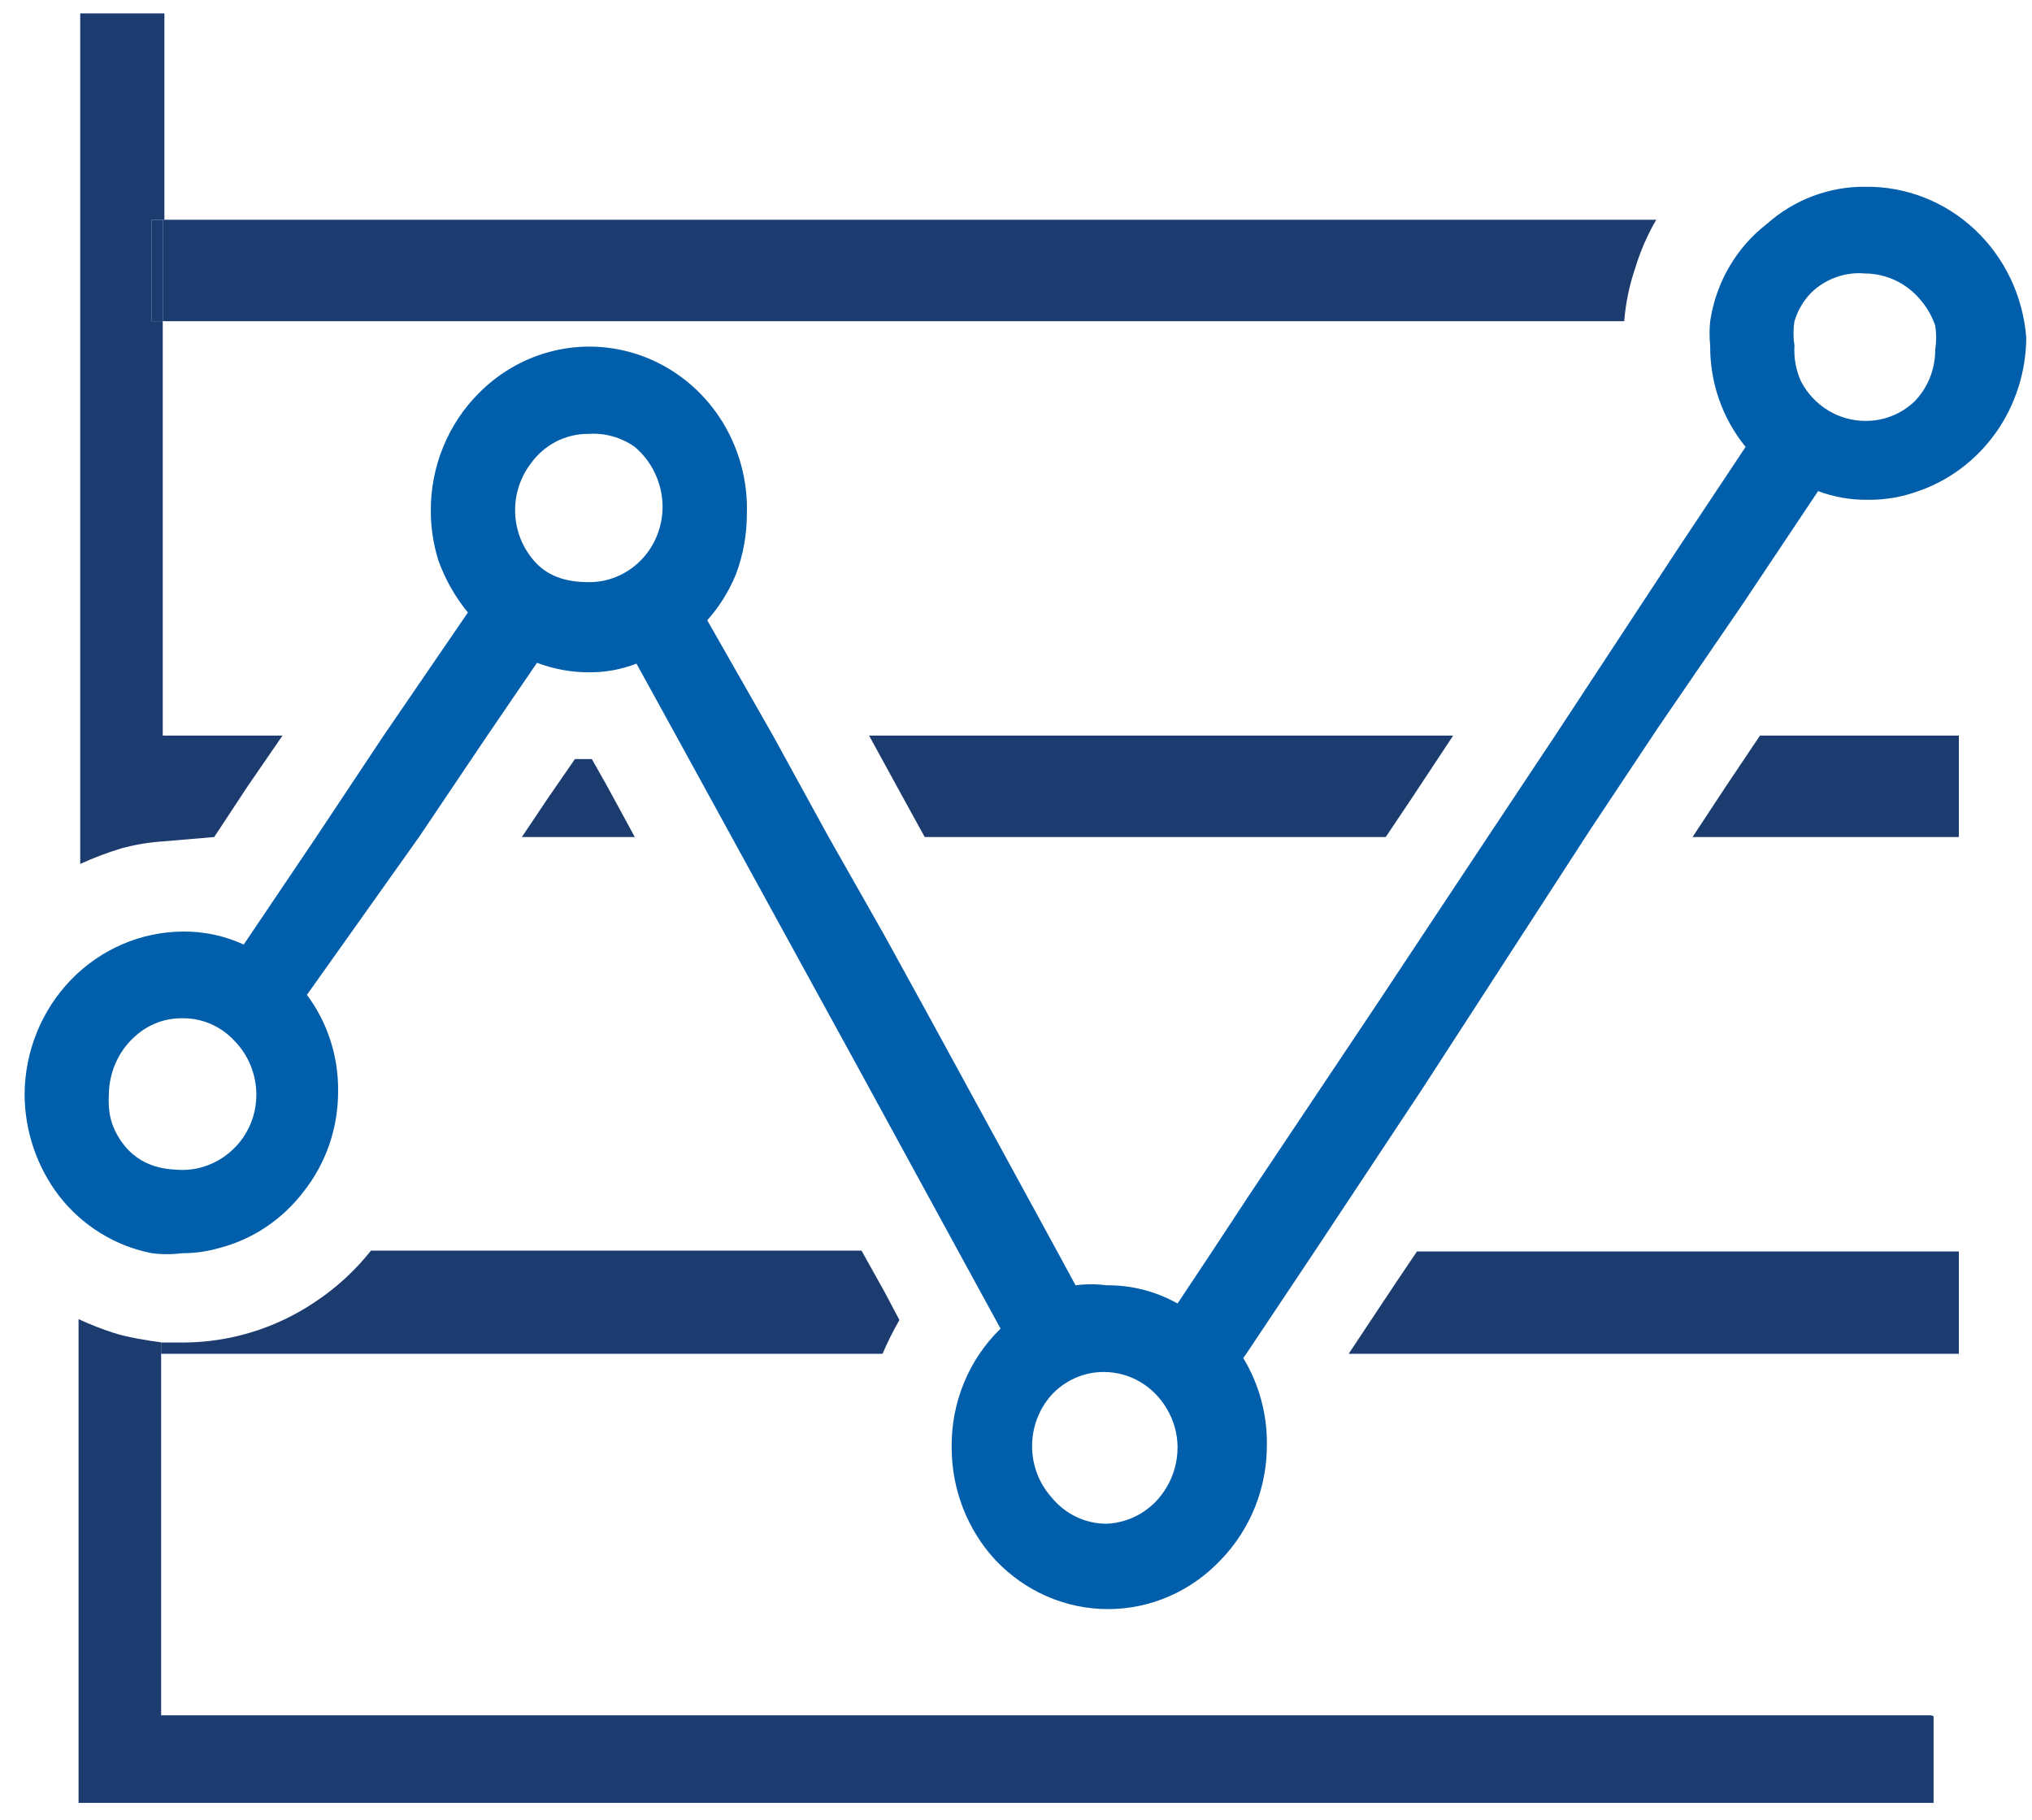
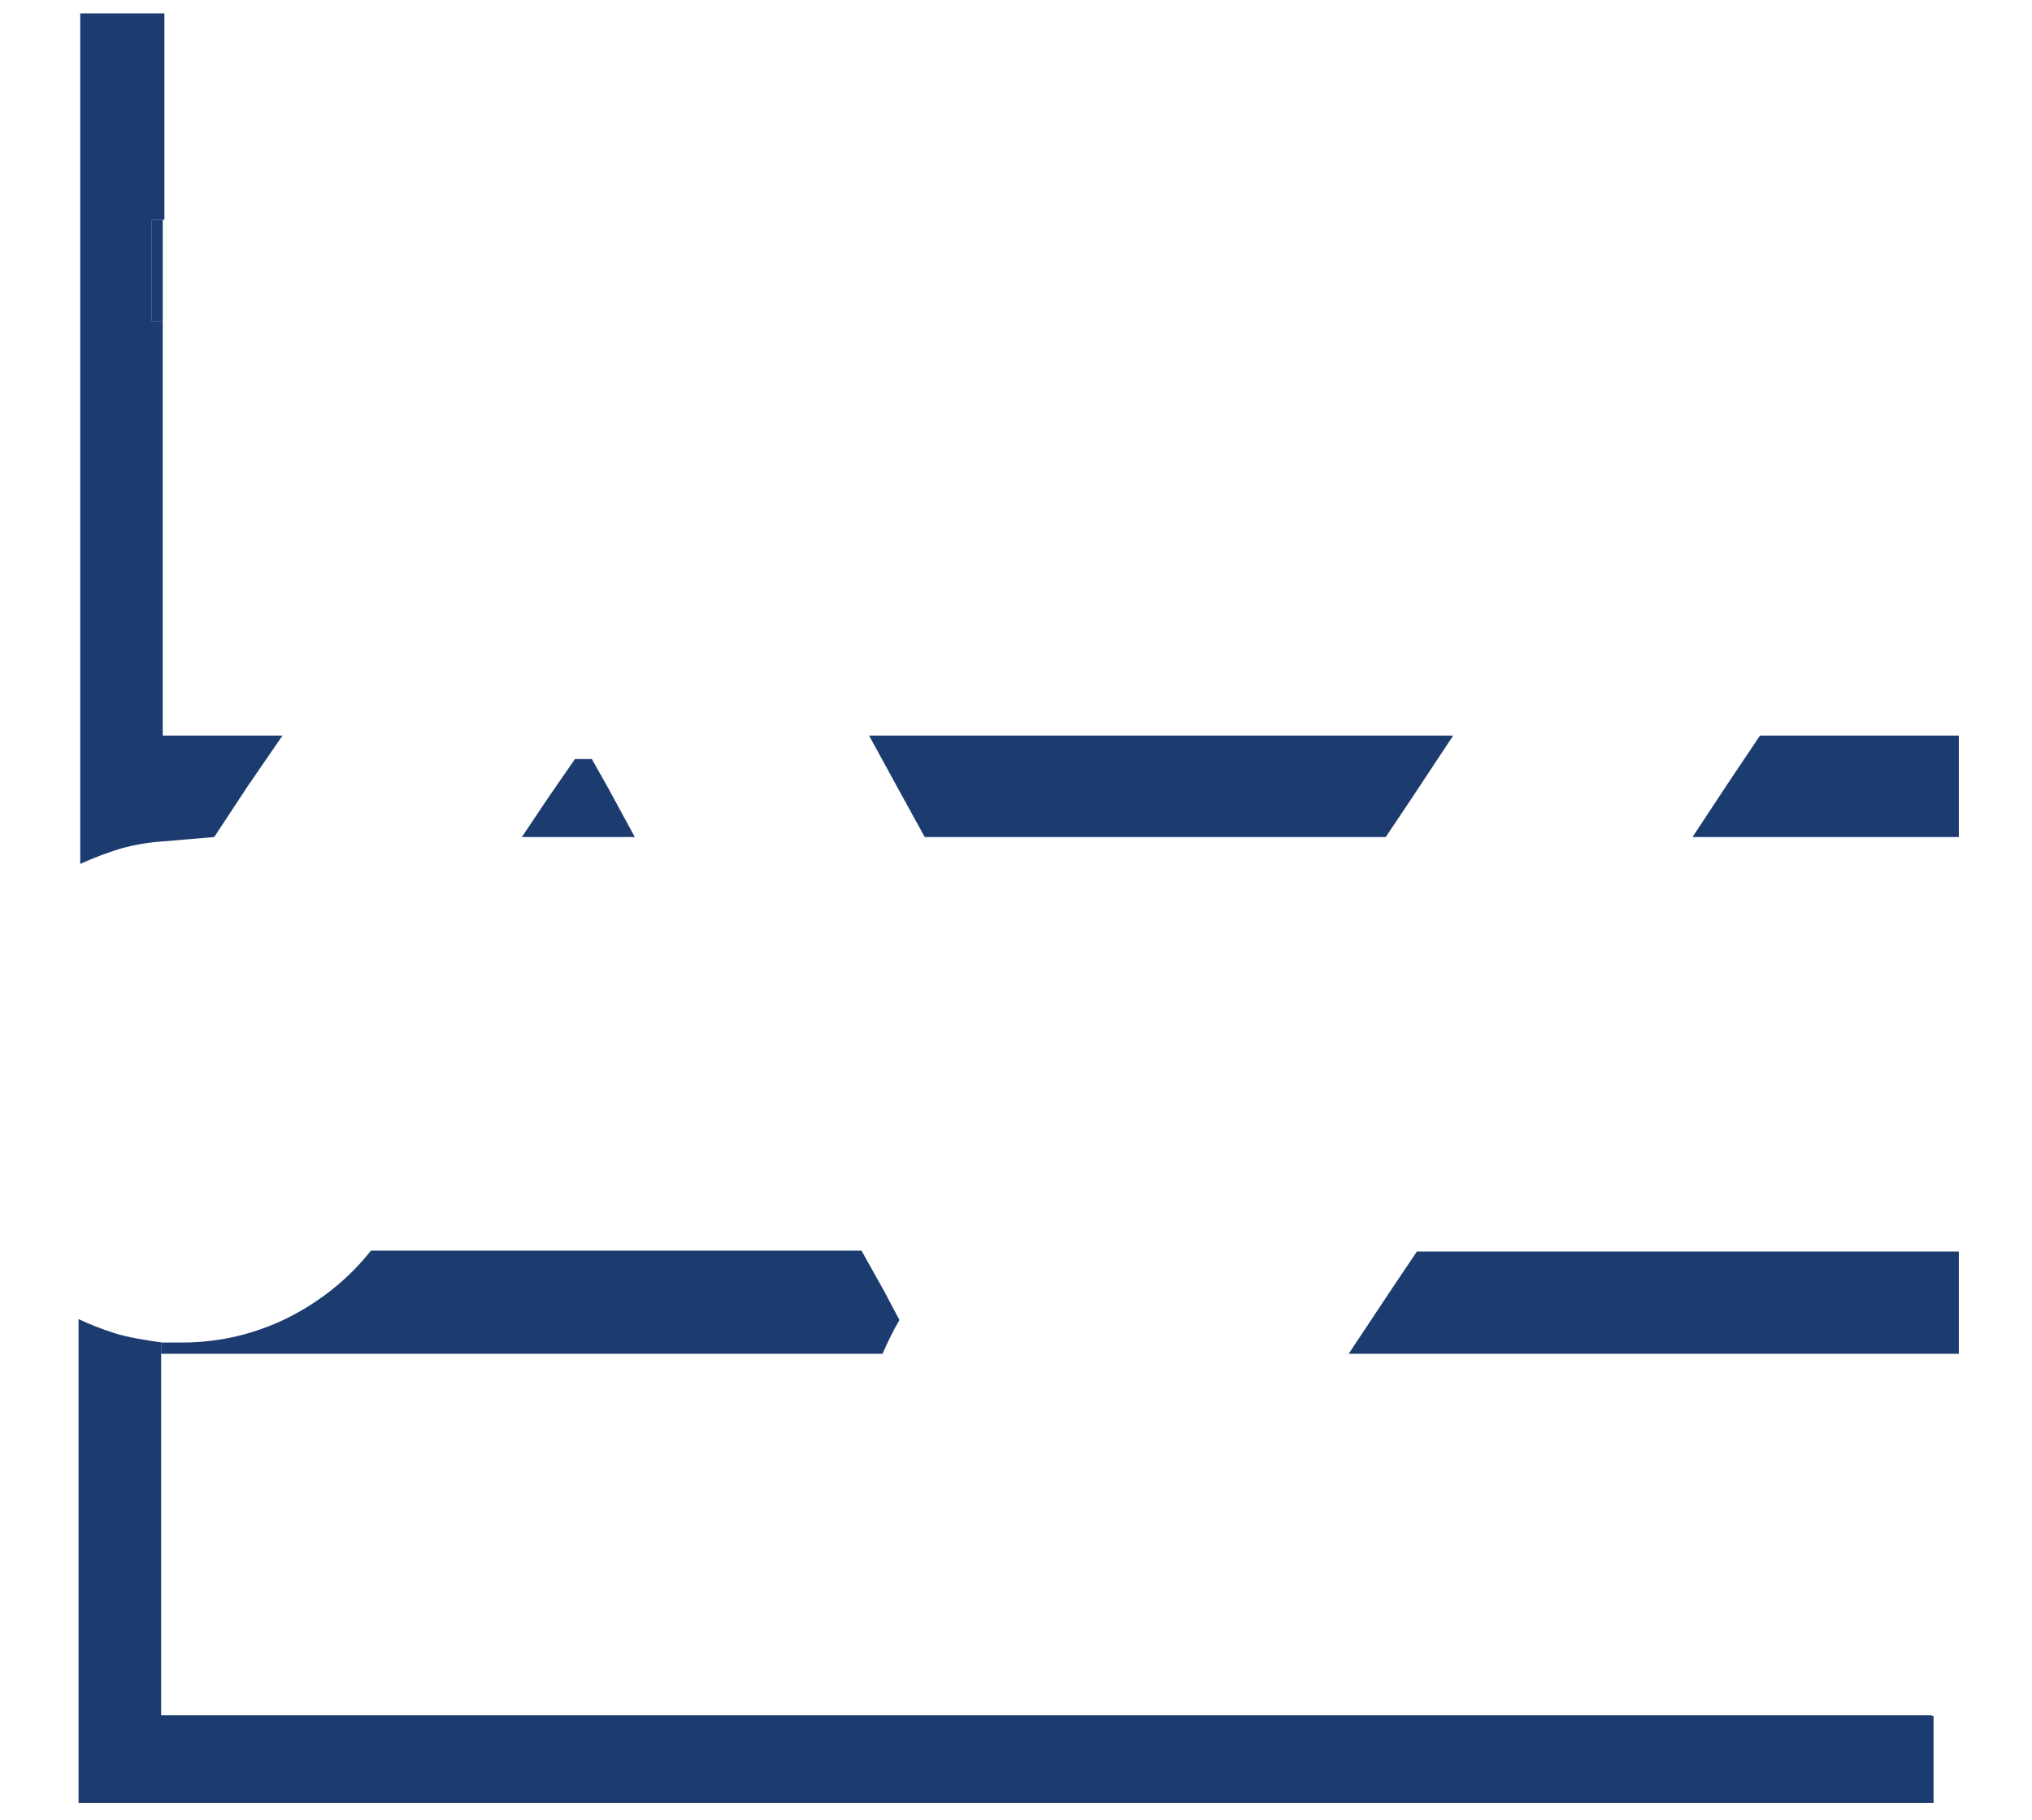
<svg xmlns="http://www.w3.org/2000/svg" width="67" height="60" viewBox="0 0 67 60" fill="none">
-   <path d="M54.61 7.245C54.318 7.748 54.084 8.285 53.915 8.845C53.723 9.408 53.602 9.994 53.554 10.589H5.367V7.245H54.61Z" fill="#1C3C70" />
  <path d="M5.367 7.245H5.006V10.589H5.367V7.245Z" fill="#1C3C70" />
  <path d="M9.314 24.253L8.174 25.911L7.063 27.597L5.34 27.743V25.911V24.253H7.341H9.314Z" fill="#1C3C70" />
  <path d="M20.931 27.597H19.069H17.207L18.069 26.311L18.958 25.025H19.514L20.014 25.911L20.931 27.597Z" fill="#1C3C70" />
  <path d="M28.656 24.253H33.77H34.825H41.439H47.914L46.553 26.311L45.691 27.597H41.69H34.575H30.49L29.657 26.082L28.656 24.253Z" fill="#1C3C70" />
  <path d="M64.588 24.253V25.911V27.597H62.143H59.086H55.807L56.918 25.911L58.03 24.253H60.197H60.837H62.837H64.588Z" fill="#1C3C70" />
  <path d="M29.656 43.52C29.449 43.879 29.263 44.251 29.1 44.634H5.312V44.263H6.007C7.567 44.266 9.094 43.799 10.398 42.919C11.091 42.459 11.71 41.89 12.232 41.233H28.406L29.156 42.576L29.656 43.52Z" fill="#1C3C70" />
  <path d="M64.588 41.261V42.948V44.634H60.198H51.972H44.469L45.969 42.376L46.72 41.261H50.916H56.807H62.504H64.588Z" fill="#1C3C70" />
  <path d="M63.755 56.583V59.441H2.59V43.491C2.969 43.668 3.359 43.821 3.757 43.948C4.164 44.084 4.888 44.203 5.313 44.257V56.554H63.671L63.755 56.583Z" fill="#1C3C70" />
  <path d="M5.005 7.245V10.589H5.366V27.74C4.906 27.772 4.451 27.849 4.005 27.969C3.541 28.11 3.087 28.282 2.645 28.484V0.441H5.421V7.245H5.005Z" fill="#1C3C70" />
-   <path d="M61.503 6.158C60.309 6.146 59.153 6.584 58.251 7.388C57.248 8.164 56.58 9.313 56.389 10.589C56.361 10.855 56.361 11.124 56.389 11.39C56.378 12.612 56.792 13.798 57.557 14.734L55.334 18.078L51.276 24.253L49.053 27.597L45.413 33.086L41.189 39.403L39.966 41.261L38.827 42.976C38.111 42.575 37.307 42.368 36.492 42.376C36.151 42.332 35.805 42.332 35.464 42.376L34.797 41.147L30.601 33.457L29.156 30.828L27.322 27.597L25.488 24.253L23.32 20.451C23.717 20.005 24.036 19.493 24.265 18.936C24.502 18.307 24.624 17.638 24.626 16.964C24.663 15.895 24.388 14.839 23.835 13.933C23.283 13.027 22.478 12.312 21.527 11.881C20.575 11.45 19.519 11.322 18.497 11.515C17.474 11.708 16.53 12.212 15.789 12.962C15.287 13.463 14.889 14.063 14.617 14.726C14.344 15.389 14.204 16.101 14.205 16.821C14.202 17.384 14.287 17.943 14.455 18.479C14.68 19.104 15.009 19.685 15.428 20.194L12.649 24.253L10.426 27.597L8.036 31.142C7.407 30.852 6.724 30.706 6.035 30.713C4.652 30.721 3.327 31.289 2.349 32.295C1.371 33.302 0.818 34.664 0.811 36.087C0.818 37.301 1.219 38.478 1.95 39.432C2.717 40.416 3.802 41.085 5.007 41.318C5.339 41.361 5.675 41.361 6.007 41.318C6.42 41.32 6.832 41.262 7.23 41.147C8.331 40.862 9.309 40.208 10.009 39.289C10.751 38.353 11.154 37.181 11.148 35.973C11.161 34.827 10.799 33.709 10.12 32.8L13.816 27.597L16.067 24.253L17.706 21.852C18.249 22.058 18.823 22.164 19.402 22.166C19.942 22.173 20.48 22.076 20.986 21.88L22.292 24.253L24.126 27.597L28.294 35.201L31.601 41.261L32.991 43.805C32.473 44.308 32.063 44.915 31.785 45.589C31.508 46.264 31.369 46.989 31.379 47.721C31.378 49.105 31.895 50.436 32.824 51.438C33.306 51.948 33.883 52.355 34.52 52.632C35.157 52.909 35.842 53.052 36.534 53.052C37.226 53.052 37.911 52.909 38.548 52.632C39.185 52.355 39.762 51.948 40.244 51.438C40.73 50.939 41.115 50.346 41.378 49.694C41.64 49.041 41.774 48.342 41.772 47.636C41.785 46.626 41.515 45.633 40.994 44.777L41.189 44.491L43.44 41.118L46.886 35.916L52.443 27.34L54.666 23.996L57.446 19.937L59.947 16.192C60.472 16.389 61.027 16.485 61.586 16.478C62.154 16.485 62.719 16.388 63.254 16.192C64.285 15.835 65.182 15.155 65.82 14.248C66.457 13.341 66.804 12.252 66.811 11.132C66.705 9.765 66.098 8.49 65.112 7.567C64.126 6.643 62.836 6.14 61.503 6.158ZM6.007 38.574C5.621 38.556 4.636 38.574 3.979 37.602C3.639 37.1 3.557 36.622 3.589 36.087C3.593 35.717 3.674 35.351 3.827 35.015C3.981 34.68 4.203 34.382 4.479 34.144C4.904 33.768 5.447 33.565 6.007 33.572C6.329 33.567 6.648 33.63 6.944 33.758C7.241 33.886 7.508 34.076 7.73 34.315C8.19 34.784 8.449 35.421 8.453 36.087C8.455 36.6 8.299 37.1 8.008 37.517C7.78 37.843 7.479 38.109 7.131 38.293C6.783 38.477 6.398 38.573 6.007 38.574ZM19.402 19.193C18.761 19.193 18.145 19.046 17.692 18.579C17.239 18.113 16.984 17.48 16.984 16.821C16.984 16.273 17.16 15.74 17.484 15.306C17.703 14.993 17.991 14.739 18.324 14.565C18.658 14.391 19.027 14.302 19.402 14.305C19.944 14.268 20.482 14.419 20.93 14.734C21.214 14.973 21.444 15.274 21.602 15.615C21.761 15.956 21.845 16.329 21.847 16.706C21.847 17.035 21.784 17.361 21.66 17.665C21.537 17.968 21.357 18.244 21.129 18.475C20.902 18.706 20.632 18.889 20.335 19.012C20.039 19.136 19.721 19.197 19.402 19.193ZM36.492 50.237C36.142 50.239 35.795 50.16 35.478 50.007C35.161 49.853 34.881 49.629 34.658 49.351C34.254 48.893 34.03 48.297 34.03 47.679C34.03 47.06 34.254 46.464 34.658 46.006C34.882 45.76 35.153 45.564 35.455 45.431C35.756 45.298 36.081 45.231 36.409 45.234C36.823 45.237 37.229 45.348 37.59 45.559C37.95 45.769 38.251 46.071 38.465 46.435C38.7 46.821 38.826 47.266 38.827 47.721C38.826 48.186 38.701 48.641 38.465 49.036C38.259 49.389 37.97 49.683 37.626 49.892C37.282 50.102 36.892 50.22 36.492 50.237ZM61.503 13.877C61.071 13.876 60.648 13.756 60.276 13.53C59.905 13.303 59.599 12.979 59.391 12.59C59.218 12.216 59.142 11.803 59.168 11.39C59.126 11.124 59.126 10.854 59.168 10.589C59.275 10.232 59.466 9.908 59.724 9.646C59.961 9.418 60.242 9.245 60.548 9.137C60.855 9.028 61.18 8.987 61.503 9.017C61.853 9.019 62.198 9.1 62.514 9.253C62.831 9.406 63.112 9.628 63.337 9.903C63.542 10.147 63.703 10.428 63.809 10.732C63.851 10.997 63.851 11.268 63.809 11.533C63.81 11.851 63.749 12.168 63.63 12.462C63.51 12.757 63.335 13.024 63.114 13.248C62.673 13.659 62.098 13.883 61.503 13.877Z" fill="#005EAB" />
</svg>